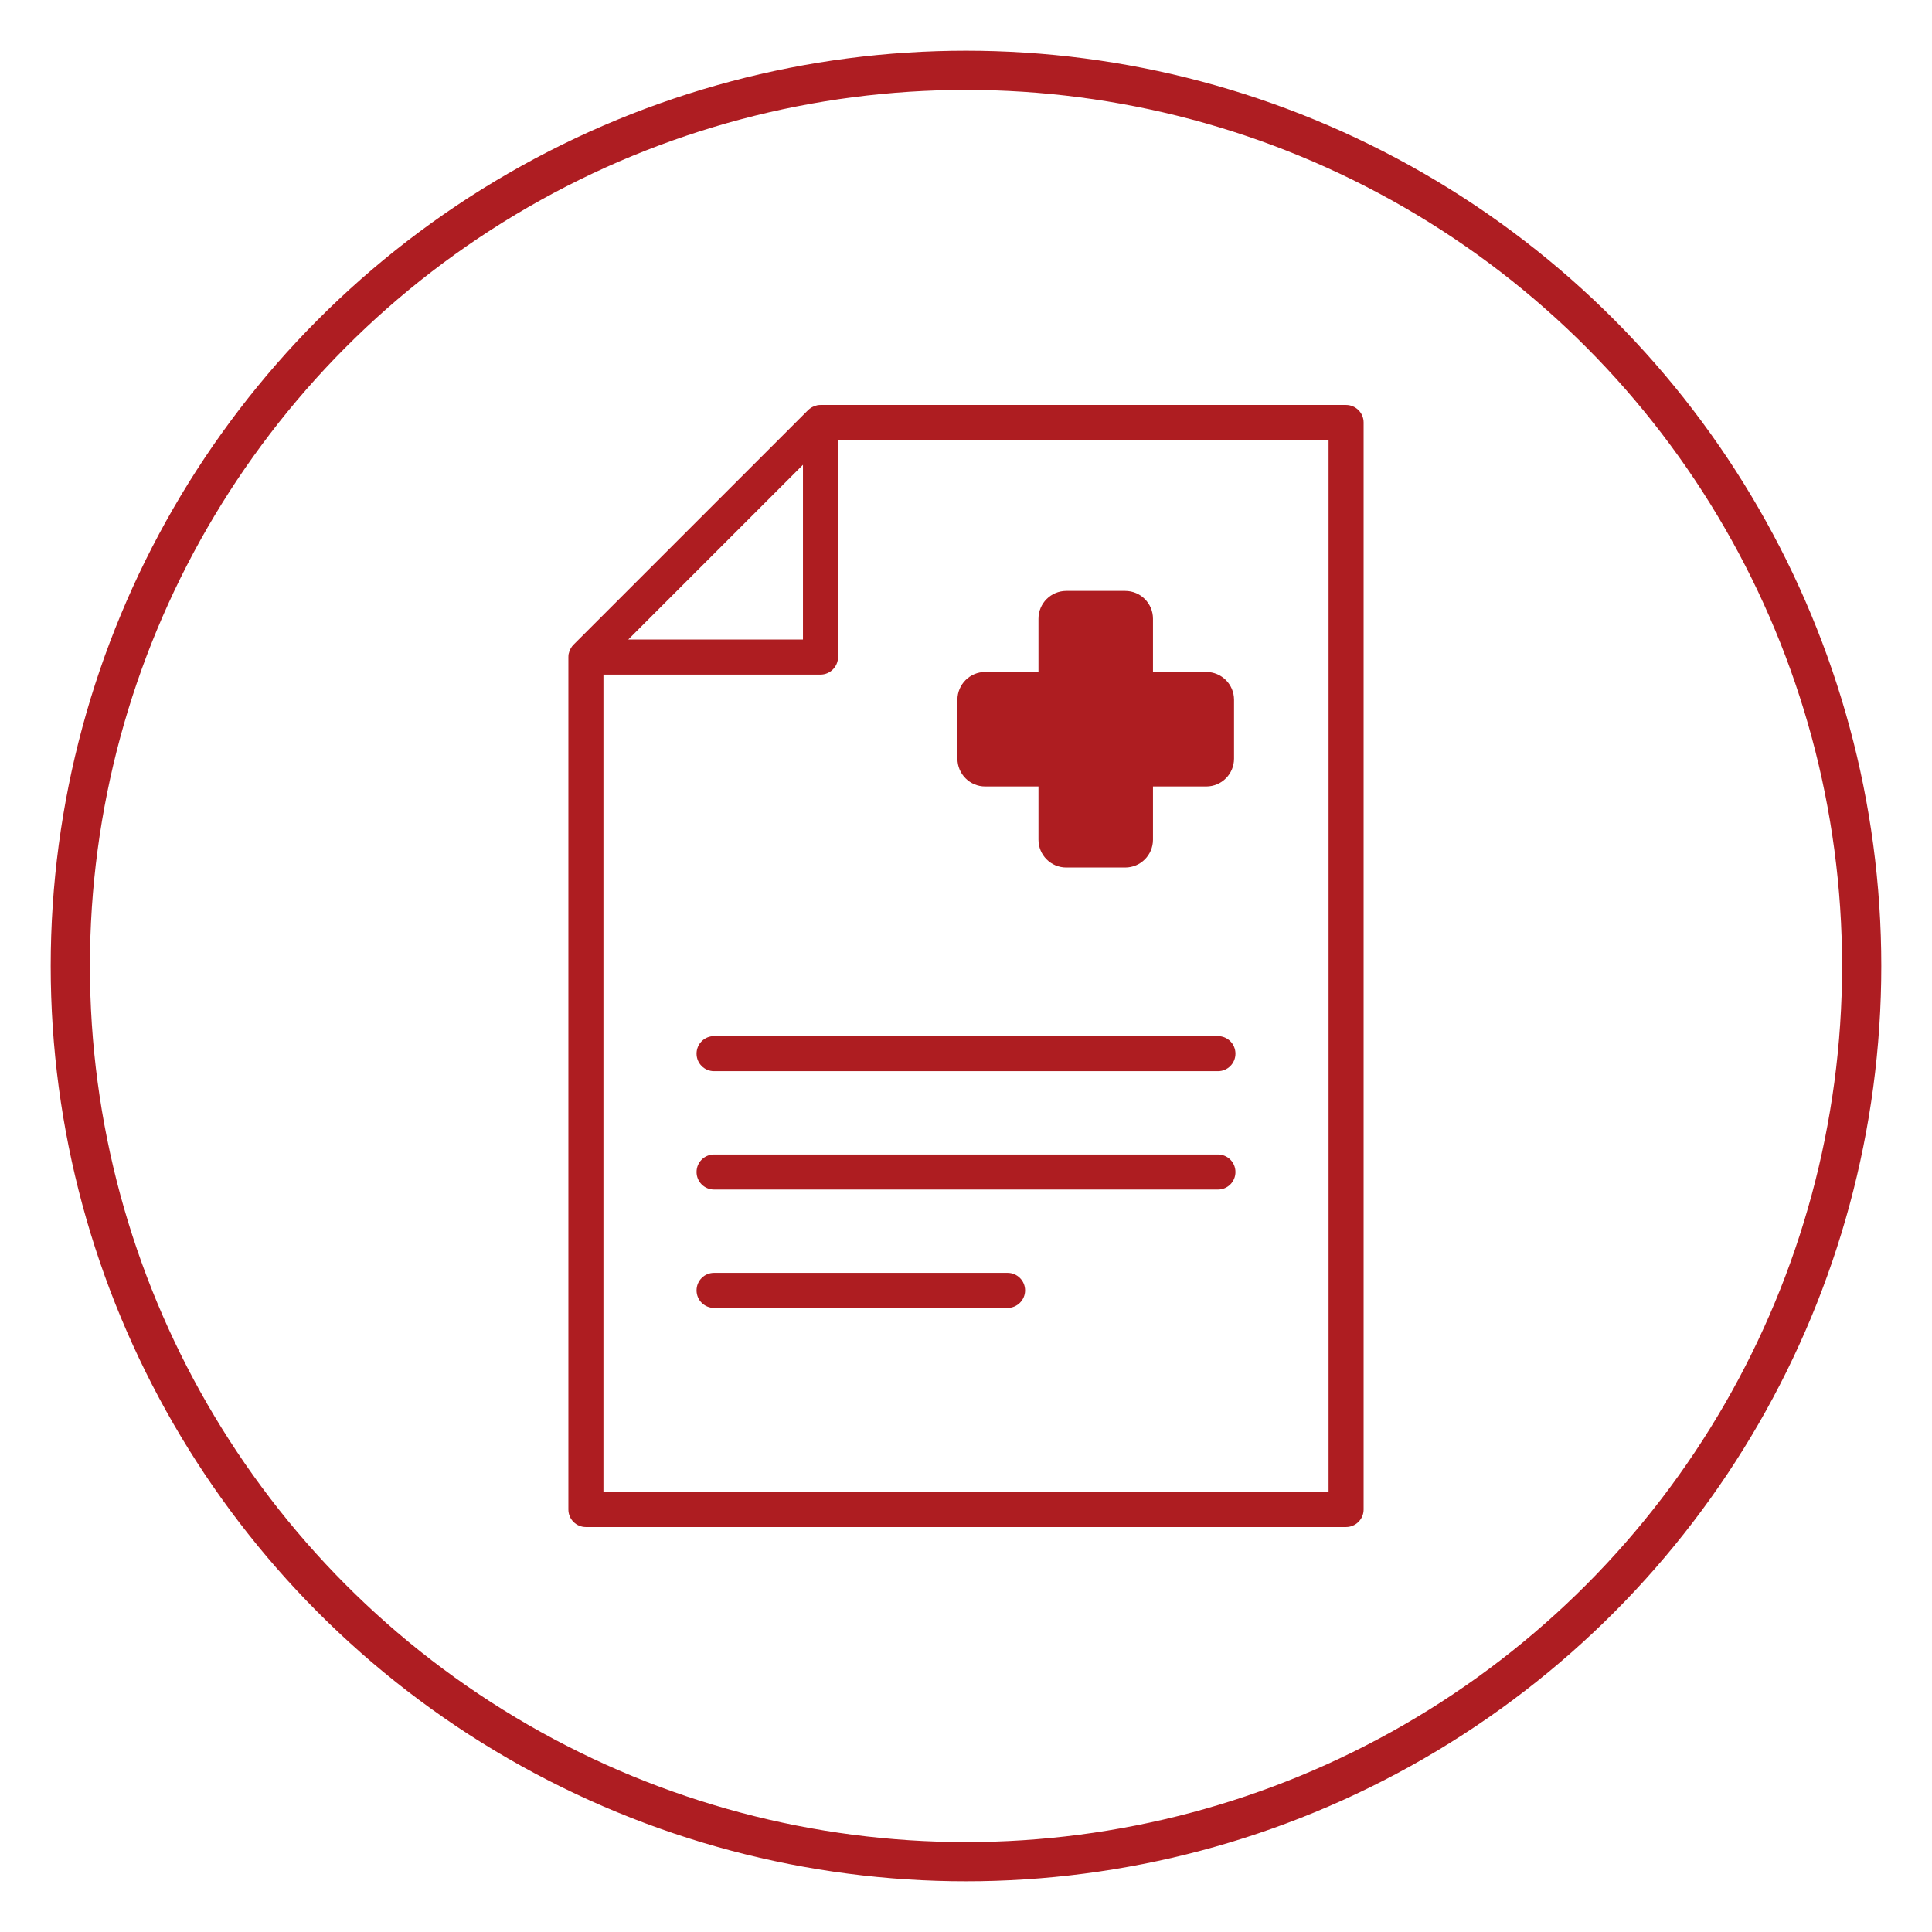
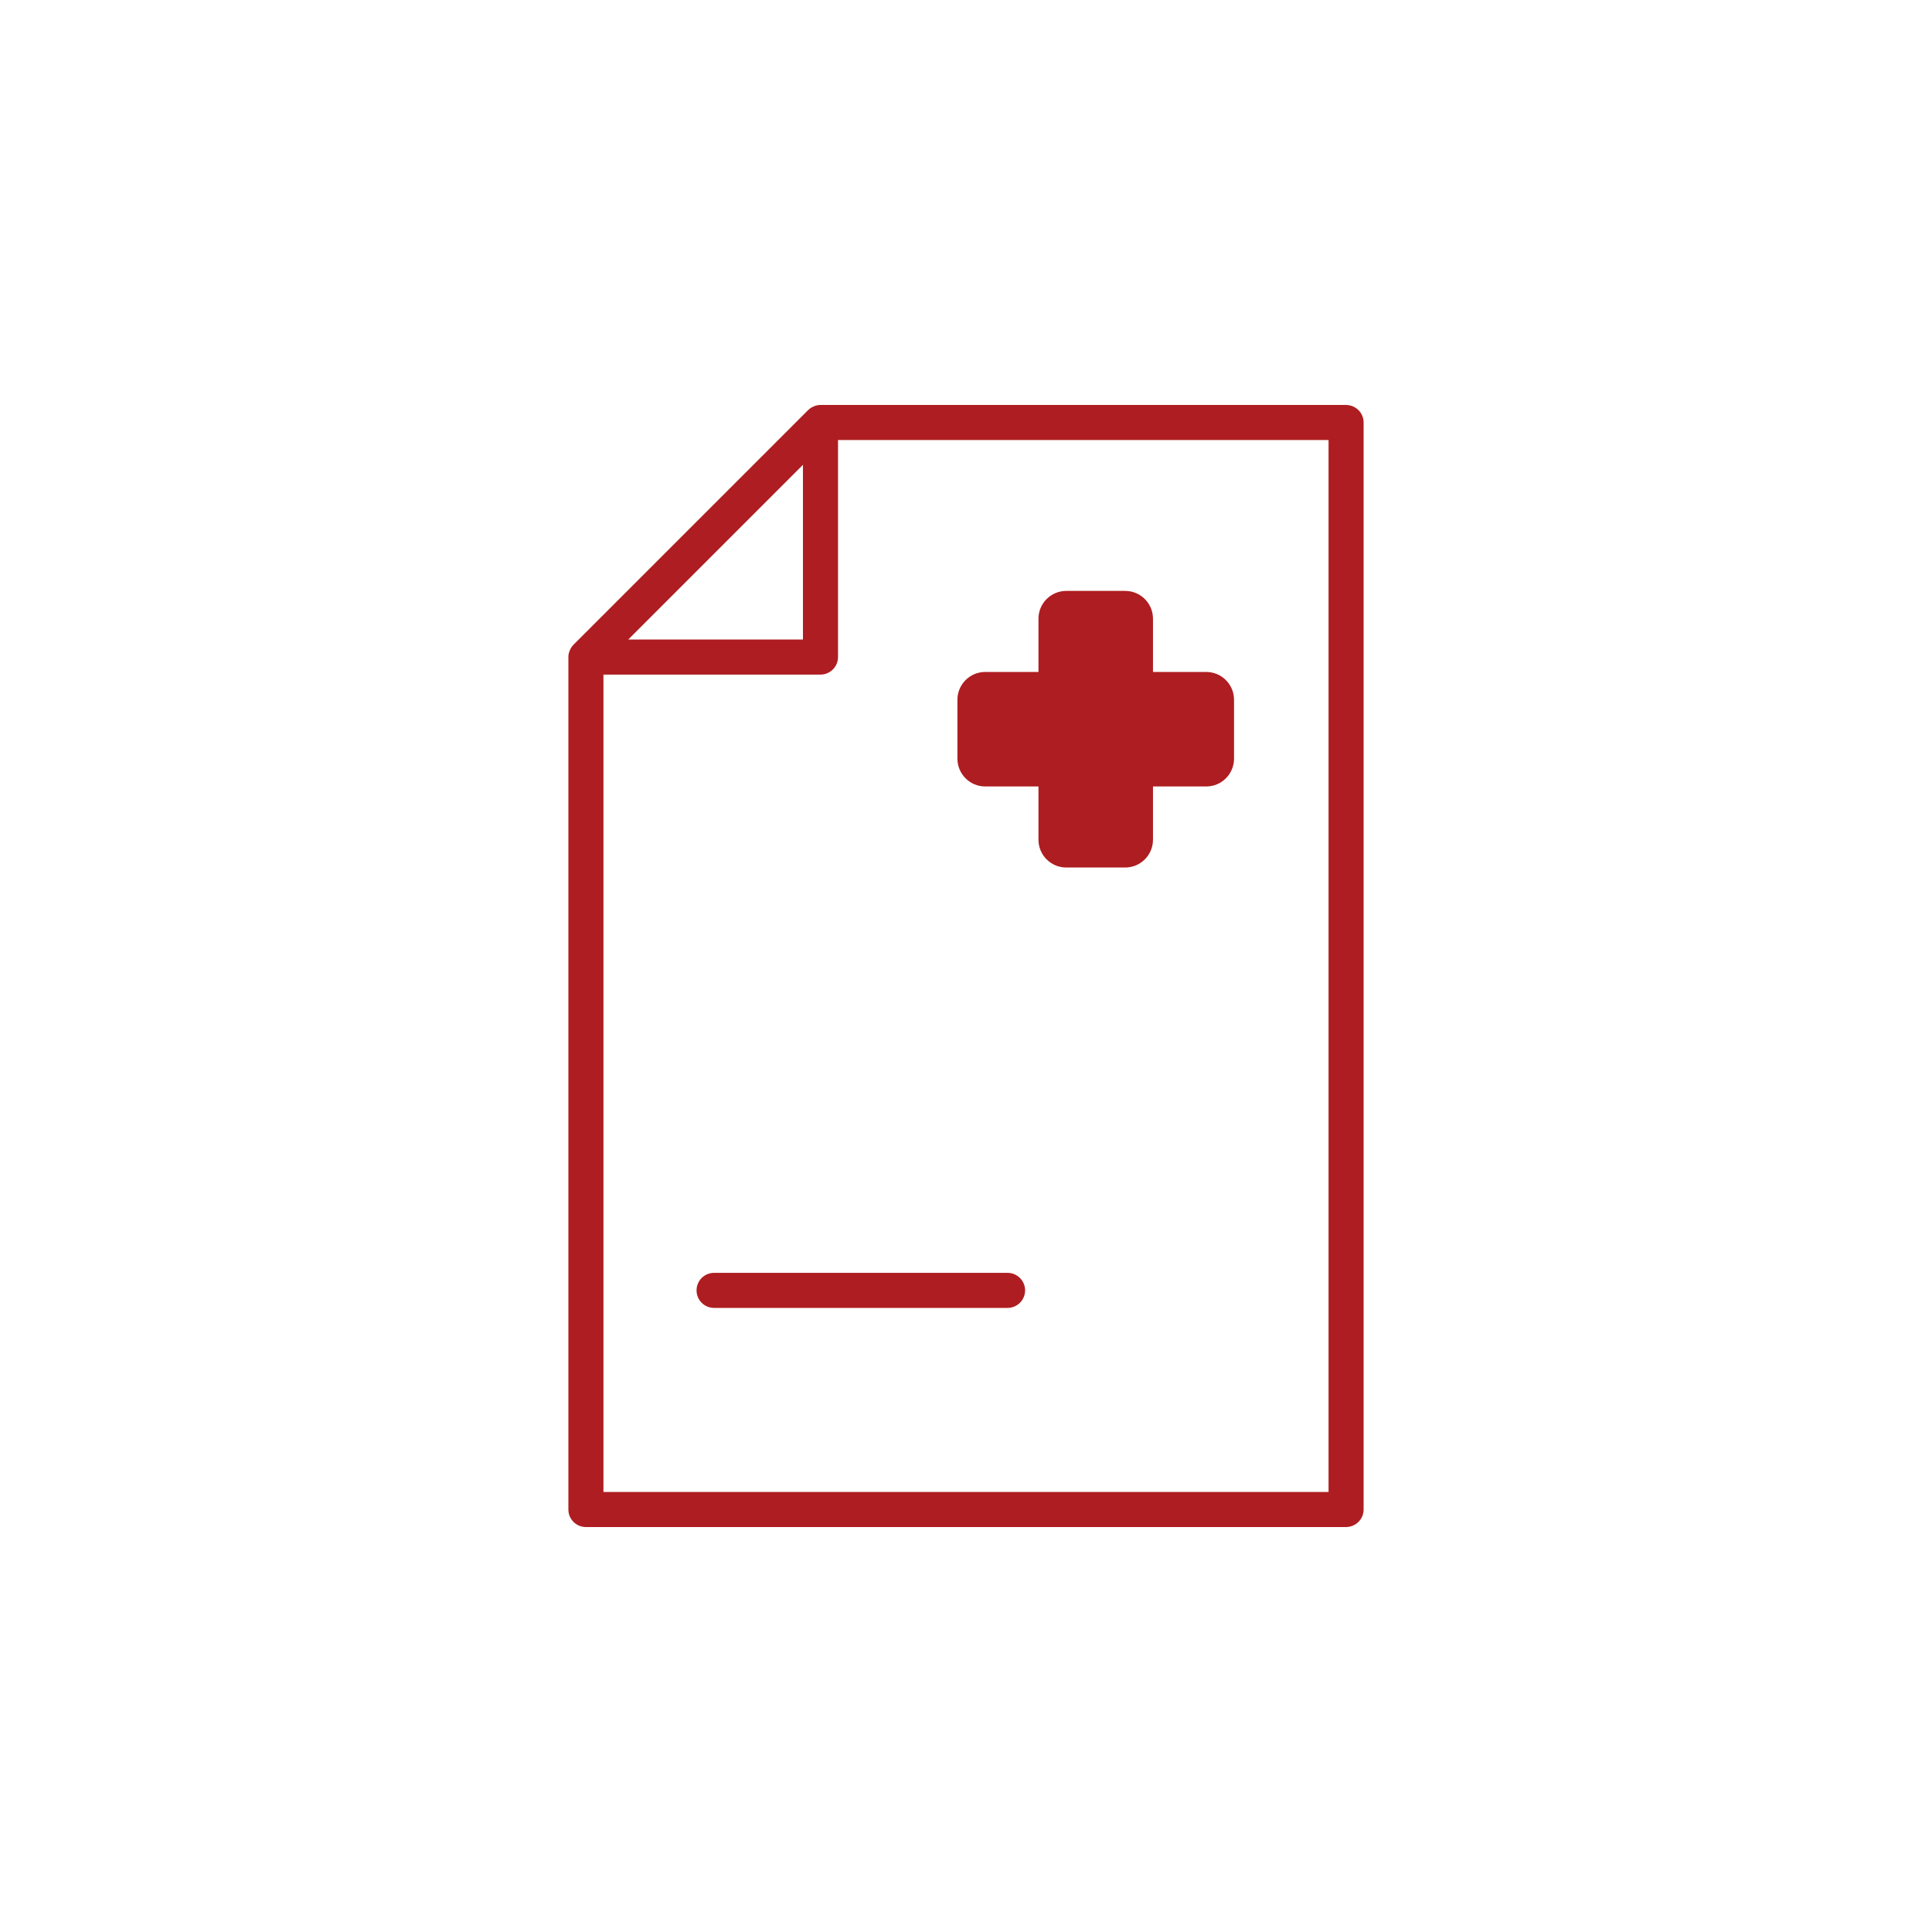
<svg xmlns="http://www.w3.org/2000/svg" xml:space="preserve" width="205px" height="205px" version="1.1" style="shape-rendering:geometricPrecision; text-rendering:geometricPrecision; image-rendering:optimizeQuality; fill-rule:evenodd; clip-rule:evenodd" viewBox="0 0 205 205">
  <defs>
    <style type="text/css">
   
    .str0 {stroke:#AE1D22;stroke-width:4.16;stroke-miterlimit:2.613}
    .fil0 {fill:none}
    .fil1 {fill:#AE1D21;fill-rule:nonzero}
   
  </style>
  </defs>
  <g id="Layer_x0020_1">
-     <circle class="fil0 str0" cx="102.5" cy="102.5" r="95.04" />
    <g id="_818002480">
      <path class="fil1" d="M140.97 158.31l-76.94 0 0 -86.73 23.03 0c1.02,0 1.86,-0.83 1.86,-1.86l0 -23.03 52.05 0 0 111.62zm-55.77 -108.99l0 18.54 -18.54 0 18.54 -18.54zm57.62 -6.35l-55.76 0c-0.11,0 -0.23,0.01 -0.34,0.03l-0.03 0.01c-0.16,0.03 -0.31,0.09 -0.45,0.16l-0.1 0.05c-0.15,0.09 -0.28,0.18 -0.4,0.3l-24.88 24.88c-0.12,0.12 -0.22,0.25 -0.3,0.4l-0.05 0.1c-0.07,0.14 -0.13,0.29 -0.16,0.45l-0.01 0.02c-0.02,0.11 -0.03,0.23 -0.03,0.35l0 90.45c0,1.03 0.83,1.86 1.86,1.86l80.65 0c1.03,0 1.87,-0.83 1.87,-1.86l0 -115.34c0,-1.03 -0.84,-1.86 -1.87,-1.86z" />
-       <path class="fil1" d="M129.23 113.66l-53.46 0c-1.03,0 -1.86,-0.83 -1.86,-1.86 0,-1.03 0.83,-1.86 1.86,-1.86l53.46 0c1.03,0 1.86,0.83 1.86,1.86 0,1.03 -0.83,1.86 -1.86,1.86z" />
-       <path class="fil1" d="M129.23 126.22l-53.46 0c-1.03,0 -1.86,-0.83 -1.86,-1.86 0,-1.03 0.83,-1.86 1.86,-1.86l53.46 0c1.03,0 1.86,0.83 1.86,1.86 0,1.03 -0.83,1.86 -1.86,1.86z" />
      <path class="fil1" d="M106.91 138.78l-31.14 0c-1.03,0 -1.86,-0.83 -1.86,-1.86 0,-1.03 0.83,-1.86 1.86,-1.86l31.14 0c1.02,0 1.86,0.83 1.86,1.86 0,1.03 -0.84,1.86 -1.86,1.86z" />
      <path class="fil1" d="M119.39 92.05l-6.25 0c-1.63,0 -2.95,-1.32 -2.95,-2.95l0 -5.65 -5.65 0c-1.63,0 -2.95,-1.32 -2.95,-2.95l0 -6.25c0,-1.63 1.32,-2.95 2.95,-2.95l5.65 0 0 -5.65c0,-1.63 1.32,-2.95 2.95,-2.95l6.25 0c1.63,0 2.95,1.32 2.95,2.95l0 5.65 5.65 0c1.63,0 2.95,1.32 2.95,2.95l0 6.25c0,1.63 -1.32,2.95 -2.95,2.95l-5.65 0 0 5.65c0,1.63 -1.32,2.95 -2.95,2.95z" />
    </g>
  </g>
</svg>